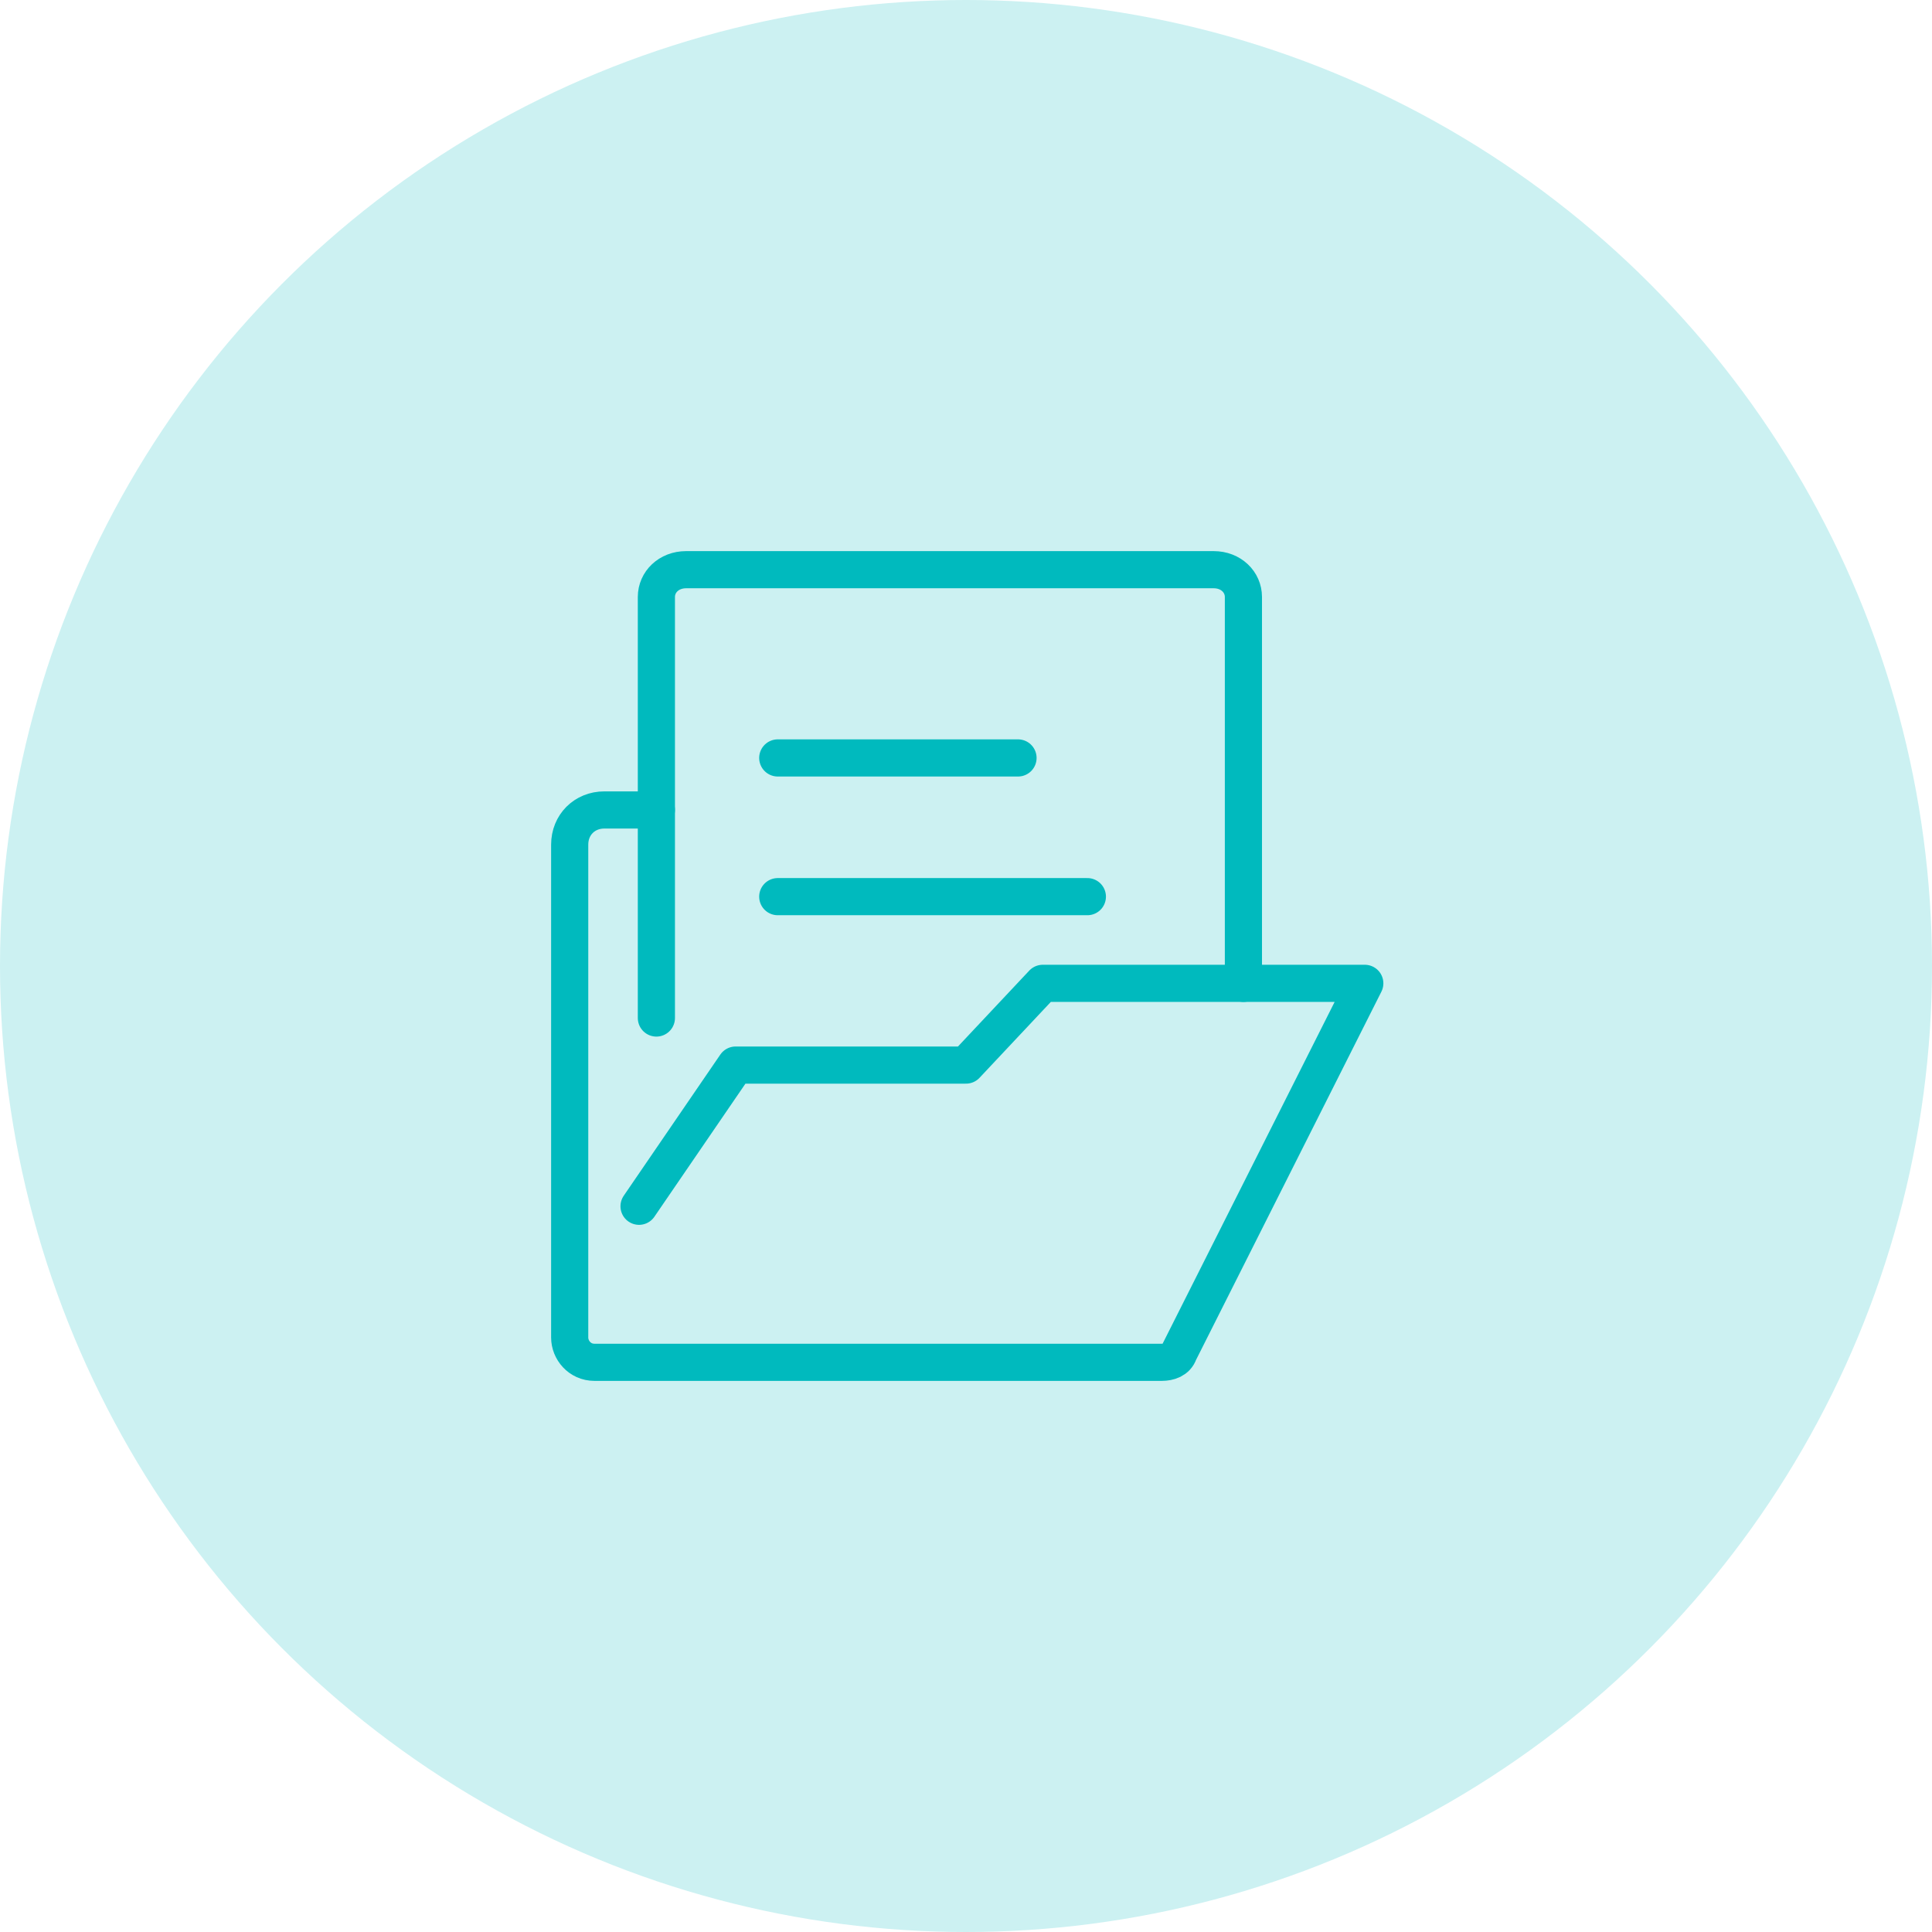
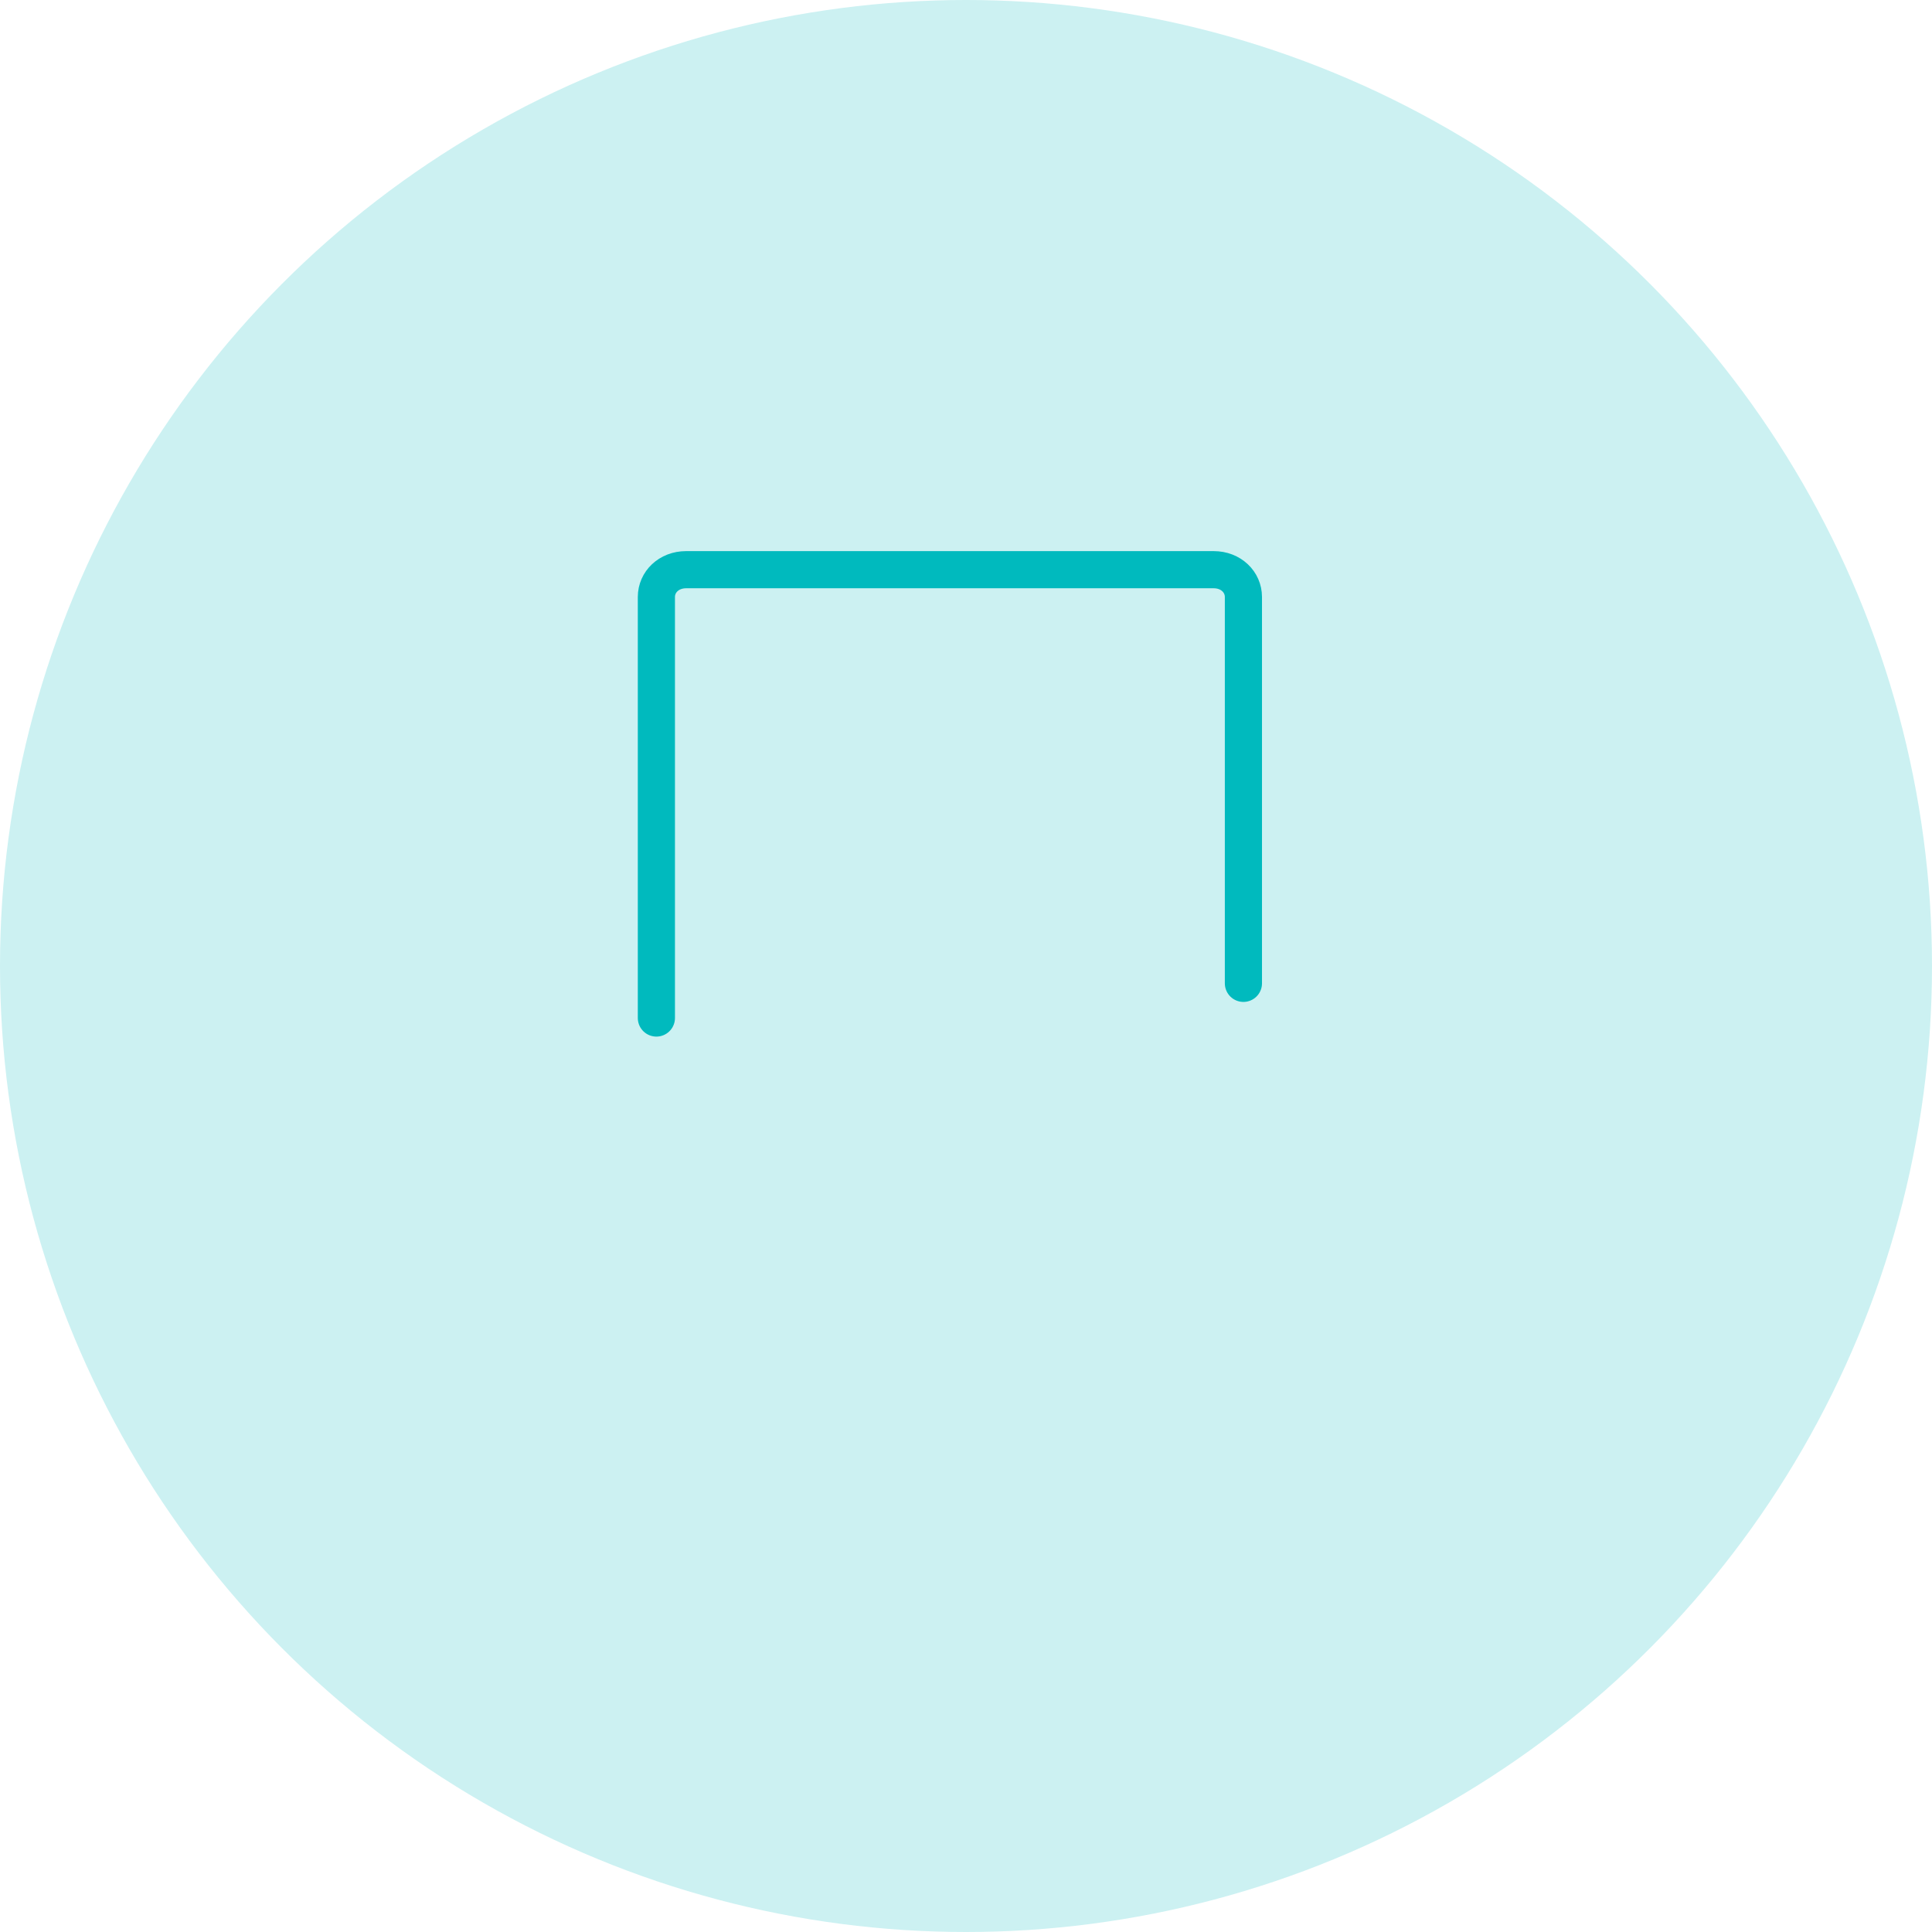
<svg xmlns="http://www.w3.org/2000/svg" version="1.1" id="Layer_2_00000153684108004348414510000011317574029218824879_" x="0px" y="0px" width="78px" height="78px" viewBox="0 0 78 78" style="enable-background:new 0 0 78 78;" xml:space="preserve">
  <style type="text/css">
	.st0{fill:#CCF1F2;}
	.st1{fill:none;stroke:#00BABE;stroke-width:1.5;stroke-linecap:round;stroke-linejoin:round;}
</style>
  <g id="CONTENT">
    <circle class="st0" cx="39" cy="39" r="39" />
    <path class="st1" d="M26.5,41.1v-17c0-0.6,0.5-1.1,1.2-1.1H49c0.7,0,1.2,0.5,1.2,1.1v15.6" />
-     <line class="st1" x1="31.4" y1="36.2" x2="43.9" y2="36.2" />
-     <line class="st1" x1="31.4" y1="30.6" x2="41.1" y2="30.6" />
-     <path class="st1" d="M25.8,48.7l3.9-5.7h9.3l3.1-3.3h13l-7.5,14.9c-0.1,0.3-0.4,0.4-0.7,0.4H24c-0.6,0-1-0.5-1-1V34.1   c0-0.8,0.6-1.4,1.4-1.4h2.1" />
  </g>
</svg>